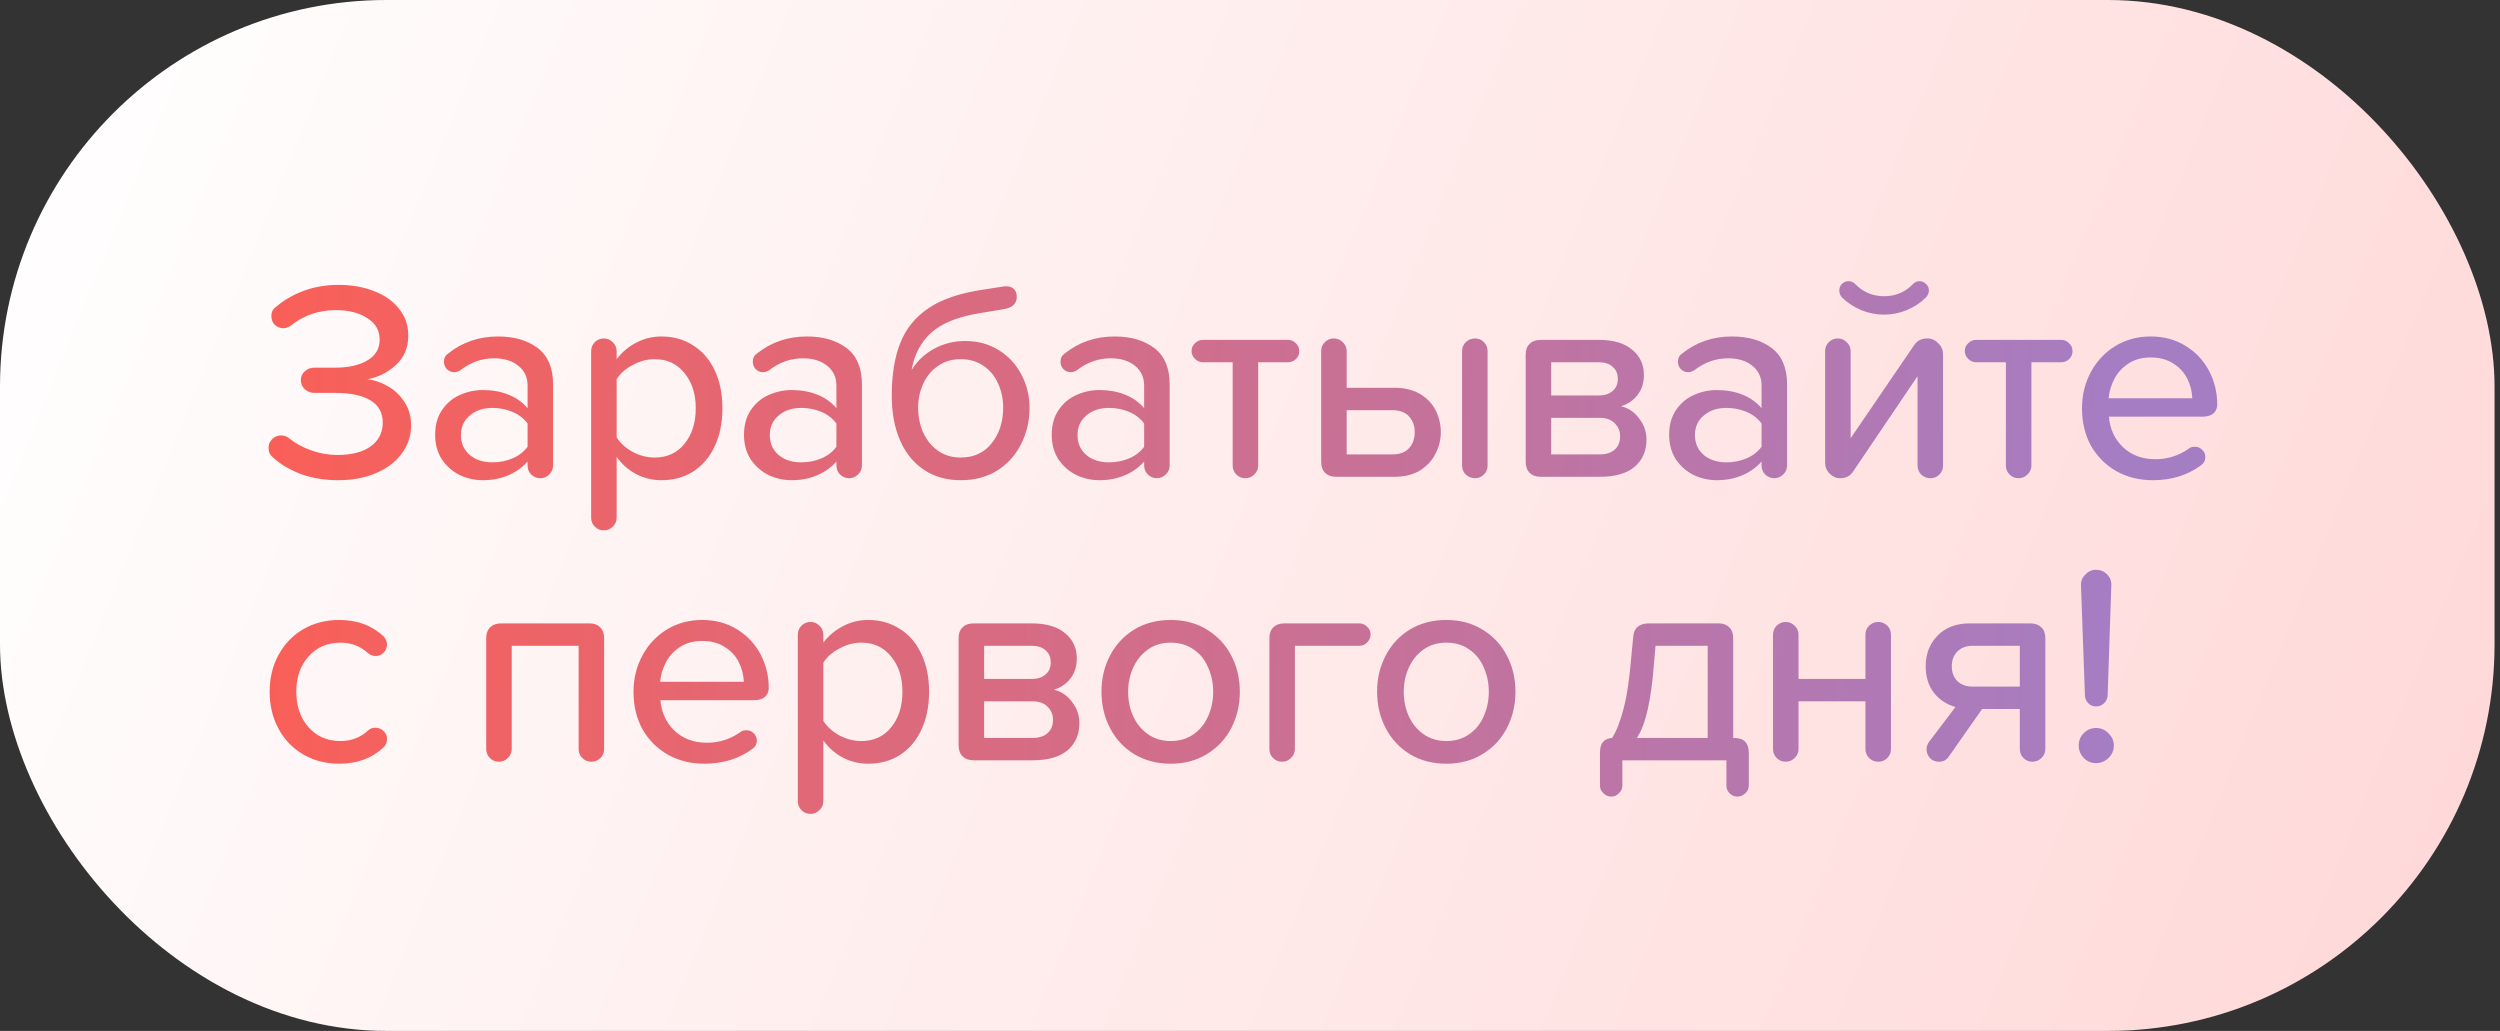
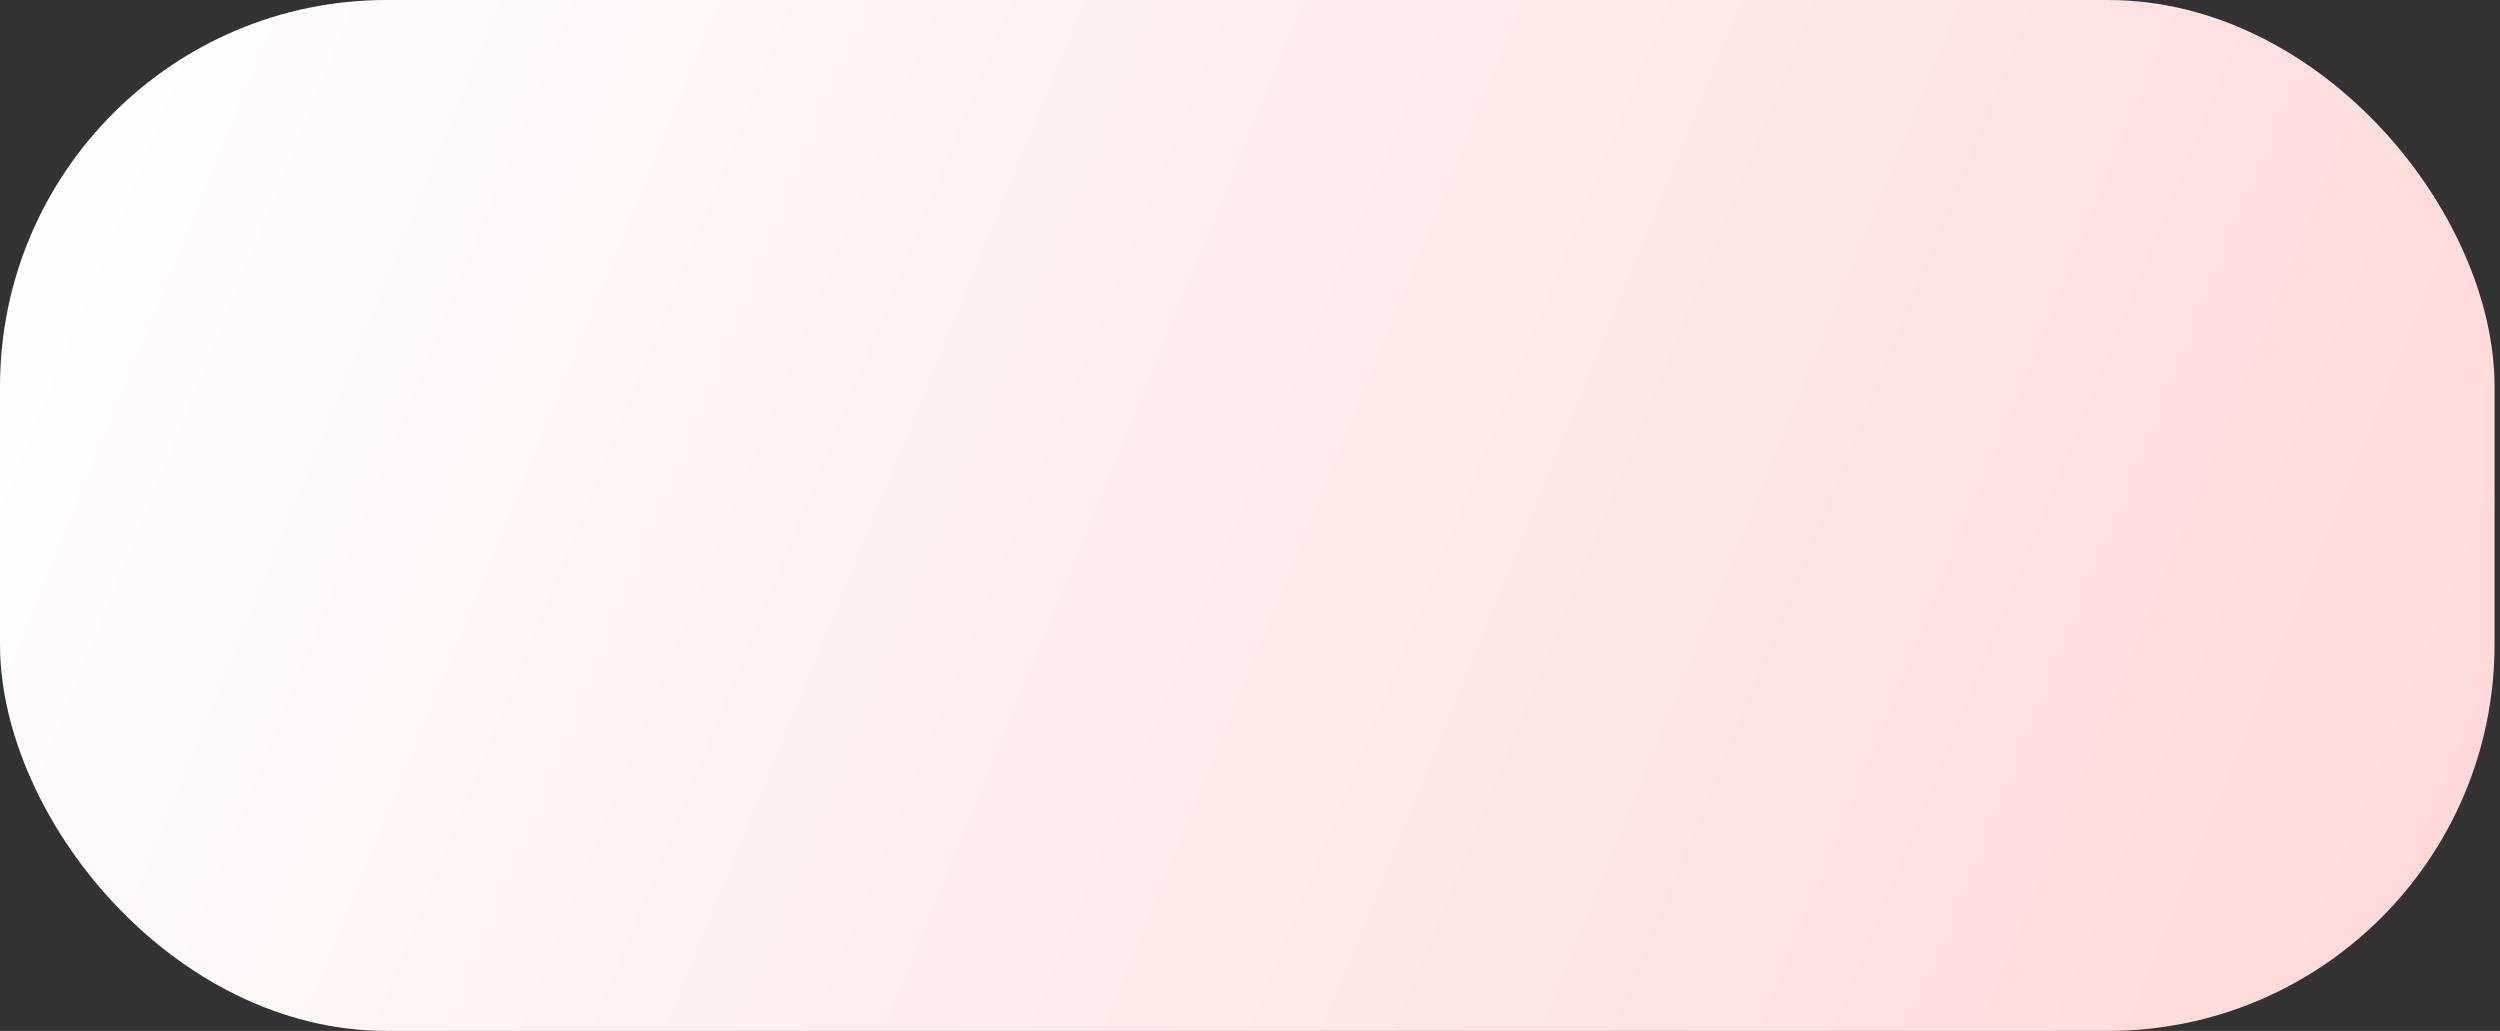
<svg xmlns="http://www.w3.org/2000/svg" width="194" height="80" viewBox="0 0 194 80" fill="none">
  <rect x="0" y="0" width="194" height="80" fill="#333333" stroke="none" />
  <rect width="193.577" height="80" rx="30" fill="url(#paint0_linear_403_2)" />
-   <path d="M21.188 35.504C20.953 35.313 20.836 35.064 20.836 34.756C20.836 34.492 20.931 34.265 21.122 34.074C21.313 33.883 21.54 33.788 21.804 33.788C22.039 33.788 22.237 33.854 22.398 33.986C22.911 34.397 23.498 34.719 24.158 34.954C24.833 35.189 25.507 35.306 26.182 35.306C27.282 35.306 28.14 35.086 28.756 34.646C29.387 34.191 29.702 33.575 29.702 32.798C29.702 32.021 29.379 31.441 28.734 31.06C28.089 30.679 27.187 30.488 26.028 30.488H24.378C24.099 30.488 23.857 30.393 23.652 30.202C23.447 30.011 23.344 29.777 23.344 29.498C23.344 29.219 23.447 28.992 23.652 28.816C23.857 28.625 24.099 28.53 24.378 28.53H26.028C27.04 28.53 27.861 28.347 28.492 27.98C29.137 27.613 29.46 27.071 29.46 26.352C29.46 25.633 29.137 25.076 28.492 24.68C27.861 24.269 27.055 24.064 26.072 24.064C24.723 24.064 23.542 24.475 22.53 25.296C22.325 25.413 22.149 25.472 22.002 25.472C21.738 25.472 21.511 25.384 21.32 25.208C21.144 25.017 21.056 24.79 21.056 24.526C21.056 24.218 21.173 23.983 21.408 23.822C22.024 23.294 22.743 22.876 23.564 22.568C24.4 22.26 25.302 22.106 26.27 22.106C27.282 22.106 28.199 22.267 29.02 22.59C29.841 22.898 30.487 23.353 30.956 23.954C31.44 24.541 31.682 25.237 31.682 26.044C31.682 26.983 31.359 27.745 30.714 28.332C30.069 28.919 29.328 29.285 28.492 29.432C29.005 29.476 29.519 29.645 30.032 29.938C30.56 30.217 31 30.62 31.352 31.148C31.719 31.676 31.902 32.299 31.902 33.018C31.902 33.825 31.66 34.551 31.176 35.196C30.707 35.841 30.039 36.347 29.174 36.714C28.323 37.081 27.348 37.264 26.248 37.264C25.221 37.264 24.268 37.11 23.388 36.802C22.523 36.479 21.789 36.047 21.188 35.504ZM38.651 26.11C39.913 26.11 40.94 26.411 41.731 27.012C42.523 27.613 42.919 28.552 42.919 29.828V36.12C42.919 36.399 42.817 36.633 42.611 36.824C42.421 37.015 42.194 37.11 41.929 37.11C41.666 37.11 41.431 37.015 41.225 36.824C41.035 36.633 40.94 36.399 40.94 36.12V35.812C40.529 36.281 40.023 36.641 39.422 36.89C38.835 37.139 38.182 37.264 37.464 37.264C36.847 37.264 36.254 37.132 35.681 36.868C35.124 36.589 34.662 36.186 34.295 35.658C33.944 35.115 33.767 34.477 33.767 33.744C33.767 32.981 33.944 32.343 34.295 31.83C34.648 31.302 35.102 30.913 35.66 30.664C36.231 30.4 36.833 30.268 37.464 30.268C38.197 30.268 38.857 30.385 39.444 30.62C40.045 30.855 40.544 31.207 40.94 31.676V29.916C40.94 29.271 40.697 28.757 40.214 28.376C39.744 27.995 39.121 27.804 38.343 27.804C37.39 27.804 36.517 28.112 35.725 28.728C35.564 28.831 35.403 28.882 35.242 28.882C35.022 28.882 34.831 28.801 34.669 28.64C34.523 28.479 34.45 28.288 34.45 28.068C34.45 27.789 34.559 27.577 34.779 27.43C35.88 26.55 37.17 26.11 38.651 26.11ZM38.212 35.878C38.769 35.878 39.289 35.775 39.773 35.57C40.258 35.365 40.646 35.064 40.94 34.668V32.864C40.646 32.468 40.258 32.167 39.773 31.962C39.289 31.757 38.769 31.654 38.212 31.654C37.493 31.654 36.906 31.852 36.452 32.248C35.997 32.629 35.77 33.135 35.77 33.766C35.77 34.397 35.997 34.91 36.452 35.306C36.906 35.687 37.493 35.878 38.212 35.878ZM51.328 26.11C52.252 26.11 53.066 26.337 53.77 26.792C54.489 27.232 55.047 27.87 55.443 28.706C55.853 29.542 56.059 30.532 56.059 31.676C56.059 32.82 55.853 33.817 55.443 34.668C55.047 35.504 54.489 36.149 53.77 36.604C53.066 37.044 52.252 37.264 51.328 37.264C50.639 37.264 49.994 37.11 49.392 36.802C48.791 36.494 48.278 36.047 47.852 35.46V40.168C47.852 40.447 47.75 40.681 47.544 40.872C47.354 41.063 47.127 41.158 46.862 41.158C46.584 41.158 46.349 41.063 46.158 40.872C45.968 40.681 45.873 40.447 45.873 40.168V27.254C45.873 26.975 45.968 26.741 46.158 26.55C46.349 26.359 46.584 26.264 46.862 26.264C47.127 26.264 47.354 26.359 47.544 26.55C47.75 26.741 47.852 26.975 47.852 27.254V27.87C48.263 27.327 48.769 26.902 49.37 26.594C49.972 26.271 50.624 26.11 51.328 26.11ZM50.8 35.504C51.769 35.504 52.538 35.152 53.111 34.448C53.697 33.729 53.99 32.805 53.99 31.676C53.99 30.561 53.697 29.652 53.111 28.948C52.538 28.229 51.769 27.87 50.8 27.87C50.214 27.87 49.642 28.024 49.084 28.332C48.527 28.625 48.117 28.992 47.852 29.432V33.942C48.131 34.382 48.542 34.756 49.084 35.064C49.642 35.357 50.214 35.504 50.8 35.504ZM62.618 26.11C63.879 26.11 64.906 26.411 65.698 27.012C66.49 27.613 66.886 28.552 66.886 29.828V36.12C66.886 36.399 66.783 36.633 66.578 36.824C66.387 37.015 66.16 37.11 65.896 37.11C65.632 37.11 65.397 37.015 65.192 36.824C65.001 36.633 64.906 36.399 64.906 36.12V35.812C64.495 36.281 63.989 36.641 63.388 36.89C62.801 37.139 62.148 37.264 61.43 37.264C60.814 37.264 60.22 37.132 59.648 36.868C59.09 36.589 58.628 36.186 58.262 35.658C57.91 35.115 57.734 34.477 57.734 33.744C57.734 32.981 57.91 32.343 58.262 31.83C58.614 31.302 59.068 30.913 59.626 30.664C60.198 30.4 60.799 30.268 61.43 30.268C62.163 30.268 62.823 30.385 63.41 30.62C64.011 30.855 64.51 31.207 64.906 31.676V29.916C64.906 29.271 64.664 28.757 64.18 28.376C63.71 27.995 63.087 27.804 62.31 27.804C61.356 27.804 60.484 28.112 59.692 28.728C59.53 28.831 59.369 28.882 59.208 28.882C58.988 28.882 58.797 28.801 58.636 28.64C58.489 28.479 58.416 28.288 58.416 28.068C58.416 27.789 58.526 27.577 58.746 27.43C59.846 26.55 61.136 26.11 62.618 26.11ZM62.178 35.878C62.735 35.878 63.256 35.775 63.74 35.57C64.224 35.365 64.612 35.064 64.906 34.668V32.864C64.612 32.468 64.224 32.167 63.74 31.962C63.256 31.757 62.735 31.654 62.178 31.654C61.459 31.654 60.872 31.852 60.418 32.248C59.963 32.629 59.736 33.135 59.736 33.766C59.736 34.397 59.963 34.91 60.418 35.306C60.872 35.687 61.459 35.878 62.178 35.878ZM69.201 30.708C69.201 29.08 69.421 27.716 69.861 26.616C70.301 25.501 71.034 24.599 72.061 23.91C73.087 23.221 74.488 22.744 76.263 22.48L77.825 22.238C77.883 22.223 77.964 22.216 78.067 22.216C78.345 22.216 78.551 22.289 78.683 22.436C78.829 22.583 78.903 22.781 78.903 23.03C78.903 23.573 78.551 23.895 77.847 23.998L75.999 24.306C74.312 24.585 73.065 25.091 72.259 25.824C71.452 26.557 70.946 27.518 70.741 28.706C71.181 28.002 71.767 27.452 72.501 27.056C73.234 26.66 74.033 26.462 74.899 26.462C75.881 26.462 76.747 26.697 77.495 27.166C78.257 27.635 78.844 28.266 79.255 29.058C79.68 29.85 79.893 30.715 79.893 31.654C79.893 32.666 79.673 33.605 79.233 34.47C78.807 35.321 78.191 36.003 77.385 36.516C76.578 37.015 75.632 37.264 74.547 37.264C73.447 37.264 72.493 36.993 71.687 36.45C70.88 35.907 70.264 35.145 69.839 34.162C69.413 33.179 69.201 32.028 69.201 30.708ZM77.847 31.632C77.847 30.957 77.715 30.334 77.451 29.762C77.201 29.19 76.827 28.735 76.329 28.398C75.83 28.046 75.236 27.87 74.547 27.87C73.872 27.87 73.285 28.046 72.787 28.398C72.288 28.735 71.907 29.197 71.643 29.784C71.379 30.356 71.247 30.972 71.247 31.632C71.247 32.336 71.379 32.981 71.643 33.568C71.907 34.155 72.288 34.624 72.787 34.976C73.285 35.328 73.872 35.504 74.547 35.504C75.573 35.504 76.38 35.13 76.967 34.382C77.553 33.634 77.847 32.717 77.847 31.632ZM86.498 26.11C87.759 26.11 88.786 26.411 89.578 27.012C90.37 27.613 90.766 28.552 90.766 29.828V36.12C90.766 36.399 90.663 36.633 90.458 36.824C90.267 37.015 90.04 37.11 89.776 37.11C89.512 37.11 89.277 37.015 89.072 36.824C88.881 36.633 88.786 36.399 88.786 36.12V35.812C88.375 36.281 87.869 36.641 87.268 36.89C86.681 37.139 86.029 37.264 85.31 37.264C84.694 37.264 84.1 37.132 83.528 36.868C82.971 36.589 82.509 36.186 82.142 35.658C81.79 35.115 81.614 34.477 81.614 33.744C81.614 32.981 81.79 32.343 82.142 31.83C82.494 31.302 82.949 30.913 83.506 30.664C84.078 30.4 84.679 30.268 85.31 30.268C86.043 30.268 86.703 30.385 87.29 30.62C87.891 30.855 88.39 31.207 88.786 31.676V29.916C88.786 29.271 88.544 28.757 88.06 28.376C87.591 27.995 86.967 27.804 86.19 27.804C85.237 27.804 84.364 28.112 83.572 28.728C83.411 28.831 83.249 28.882 83.088 28.882C82.868 28.882 82.677 28.801 82.516 28.64C82.369 28.479 82.296 28.288 82.296 28.068C82.296 27.789 82.406 27.577 82.626 27.43C83.726 26.55 85.017 26.11 86.498 26.11ZM86.058 35.878C86.615 35.878 87.136 35.775 87.62 35.57C88.104 35.365 88.493 35.064 88.786 34.668V32.864C88.493 32.468 88.104 32.167 87.62 31.962C87.136 31.757 86.615 31.654 86.058 31.654C85.339 31.654 84.753 31.852 84.298 32.248C83.843 32.629 83.616 33.135 83.616 33.766C83.616 34.397 83.843 34.91 84.298 35.306C84.753 35.687 85.339 35.878 86.058 35.878ZM96.623 37.11C96.359 37.11 96.132 37.015 95.941 36.824C95.75 36.633 95.655 36.399 95.655 36.12V28.112H93.345C93.11 28.112 92.905 28.024 92.729 27.848C92.553 27.672 92.465 27.467 92.465 27.232C92.465 26.997 92.553 26.799 92.729 26.638C92.905 26.462 93.11 26.374 93.345 26.374H99.945C100.194 26.374 100.4 26.462 100.561 26.638C100.737 26.799 100.825 27.005 100.825 27.254C100.825 27.489 100.737 27.694 100.561 27.87C100.385 28.031 100.18 28.112 99.945 28.112H97.635V36.12C97.635 36.399 97.532 36.633 97.327 36.824C97.136 37.015 96.902 37.11 96.623 37.11ZM103.491 26.264C103.769 26.264 104.004 26.359 104.195 26.55C104.4 26.741 104.503 26.975 104.503 27.254V30.092H108.221C108.998 30.092 109.658 30.253 110.201 30.576C110.743 30.899 111.147 31.324 111.411 31.852C111.675 32.38 111.807 32.945 111.807 33.546C111.807 34.133 111.667 34.69 111.389 35.218C111.125 35.746 110.721 36.179 110.179 36.516C109.636 36.839 108.983 37 108.221 37H103.689C103.322 37 103.036 36.897 102.831 36.692C102.625 36.487 102.523 36.201 102.523 35.834V27.254C102.523 26.975 102.618 26.741 102.809 26.55C102.999 26.359 103.227 26.264 103.491 26.264ZM114.469 37.11C114.19 37.11 113.948 37.015 113.743 36.824C113.552 36.633 113.457 36.399 113.457 36.12V27.254C113.457 26.975 113.552 26.741 113.743 26.55C113.948 26.359 114.19 26.264 114.469 26.264C114.733 26.264 114.96 26.359 115.151 26.55C115.341 26.741 115.437 26.975 115.437 27.254V36.12C115.437 36.399 115.341 36.633 115.151 36.824C114.96 37.015 114.733 37.11 114.469 37.11ZM104.503 35.262H108.045C108.617 35.262 109.049 35.101 109.343 34.778C109.636 34.455 109.783 34.045 109.783 33.546C109.783 33.047 109.636 32.637 109.343 32.314C109.049 31.991 108.617 31.83 108.045 31.83H104.503V35.262ZM119.56 37C119.194 37 118.908 36.897 118.702 36.692C118.497 36.487 118.394 36.201 118.394 35.834V27.54C118.394 27.159 118.497 26.873 118.702 26.682C118.908 26.477 119.194 26.374 119.56 26.374H124.07C125.2 26.374 126.065 26.631 126.666 27.144C127.268 27.643 127.568 28.295 127.568 29.102C127.568 29.718 127.4 30.239 127.062 30.664C126.725 31.089 126.3 31.375 125.786 31.522C126.358 31.654 126.828 31.969 127.194 32.468C127.576 32.952 127.766 33.502 127.766 34.118C127.766 34.998 127.458 35.702 126.842 36.23C126.226 36.743 125.324 37 124.136 37H119.56ZM125.544 29.41C125.544 29.014 125.412 28.699 125.148 28.464C124.884 28.229 124.525 28.112 124.07 28.112H120.374V30.686H124.07C124.525 30.686 124.884 30.569 125.148 30.334C125.412 30.099 125.544 29.791 125.544 29.41ZM125.72 33.854C125.72 33.458 125.581 33.121 125.302 32.842C125.024 32.563 124.635 32.424 124.136 32.424H120.374V35.262H124.136C124.635 35.262 125.024 35.137 125.302 34.888C125.581 34.639 125.72 34.294 125.72 33.854ZM134.409 26.11C135.67 26.11 136.697 26.411 137.489 27.012C138.281 27.613 138.677 28.552 138.677 29.828V36.12C138.677 36.399 138.574 36.633 138.369 36.824C138.178 37.015 137.951 37.11 137.687 37.11C137.423 37.11 137.188 37.015 136.983 36.824C136.792 36.633 136.697 36.399 136.697 36.12V35.812C136.286 36.281 135.78 36.641 135.179 36.89C134.592 37.139 133.94 37.264 133.221 37.264C132.605 37.264 132.011 37.132 131.439 36.868C130.882 36.589 130.42 36.186 130.053 35.658C129.701 35.115 129.525 34.477 129.525 33.744C129.525 32.981 129.701 32.343 130.053 31.83C130.405 31.302 130.86 30.913 131.417 30.664C131.989 30.4 132.59 30.268 133.221 30.268C133.954 30.268 134.614 30.385 135.201 30.62C135.802 30.855 136.301 31.207 136.697 31.676V29.916C136.697 29.271 136.455 28.757 135.971 28.376C135.502 27.995 134.878 27.804 134.101 27.804C133.148 27.804 132.275 28.112 131.483 28.728C131.322 28.831 131.16 28.882 130.999 28.882C130.779 28.882 130.588 28.801 130.427 28.64C130.28 28.479 130.207 28.288 130.207 28.068C130.207 27.789 130.317 27.577 130.537 27.43C131.637 26.55 132.928 26.11 134.409 26.11ZM133.969 35.878C134.526 35.878 135.047 35.775 135.531 35.57C136.015 35.365 136.404 35.064 136.697 34.668V32.864C136.404 32.468 136.015 32.167 135.531 31.962C135.047 31.757 134.526 31.654 133.969 31.654C133.25 31.654 132.664 31.852 132.209 32.248C131.754 32.629 131.527 33.135 131.527 33.766C131.527 34.397 131.754 34.91 132.209 35.306C132.664 35.687 133.25 35.878 133.969 35.878ZM142.818 37.11C142.495 37.11 142.217 36.993 141.982 36.758C141.747 36.523 141.63 36.245 141.63 35.922V27.254C141.63 26.975 141.725 26.741 141.916 26.55C142.107 26.359 142.341 26.264 142.62 26.264C142.884 26.264 143.111 26.359 143.302 26.55C143.507 26.741 143.61 26.975 143.61 27.254V34.008L148.516 26.814C148.751 26.447 149.095 26.264 149.55 26.264C149.887 26.264 150.173 26.389 150.408 26.638C150.657 26.873 150.782 27.159 150.782 27.496V36.12C150.782 36.399 150.687 36.633 150.496 36.824C150.305 37.015 150.071 37.11 149.792 37.11C149.528 37.11 149.293 37.015 149.088 36.824C148.897 36.633 148.802 36.399 148.802 36.12V29.19L143.808 36.582C143.705 36.743 143.566 36.875 143.39 36.978C143.214 37.066 143.023 37.11 142.818 37.11ZM146.206 24.416C145.59 24.416 144.996 24.299 144.424 24.064C143.867 23.829 143.368 23.499 142.928 23.074C142.796 22.913 142.73 22.737 142.73 22.546C142.73 22.341 142.796 22.172 142.928 22.04C143.075 21.893 143.243 21.82 143.434 21.82C143.639 21.82 143.808 21.886 143.94 22.018C144.556 22.663 145.311 22.986 146.206 22.986C147.101 22.986 147.849 22.671 148.45 22.04C148.597 21.893 148.765 21.82 148.956 21.82C149.147 21.82 149.315 21.893 149.462 22.04C149.609 22.172 149.682 22.341 149.682 22.546C149.682 22.722 149.609 22.898 149.462 23.074C149.037 23.499 148.538 23.829 147.966 24.064C147.409 24.299 146.822 24.416 146.206 24.416ZM156.625 37.11C156.361 37.11 156.133 37.015 155.943 36.824C155.752 36.633 155.657 36.399 155.657 36.12V28.112H153.347C153.112 28.112 152.907 28.024 152.731 27.848C152.555 27.672 152.467 27.467 152.467 27.232C152.467 26.997 152.555 26.799 152.731 26.638C152.907 26.462 153.112 26.374 153.347 26.374H159.947C160.196 26.374 160.401 26.462 160.563 26.638C160.739 26.799 160.827 27.005 160.827 27.254C160.827 27.489 160.739 27.694 160.563 27.87C160.387 28.031 160.181 28.112 159.947 28.112H157.637V36.12C157.637 36.399 157.534 36.633 157.329 36.824C157.138 37.015 156.903 37.11 156.625 37.11ZM161.563 31.676C161.563 30.664 161.791 29.733 162.245 28.882C162.7 28.031 163.331 27.357 164.137 26.858C164.959 26.359 165.875 26.11 166.887 26.11C167.914 26.11 168.816 26.352 169.593 26.836C170.385 27.32 170.994 27.965 171.419 28.772C171.845 29.579 172.057 30.451 172.057 31.39C172.057 31.683 171.955 31.918 171.749 32.094C171.544 32.255 171.258 32.336 170.891 32.336H163.653C163.727 33.275 164.086 34.059 164.731 34.69C165.391 35.321 166.235 35.636 167.261 35.636C168.229 35.636 169.109 35.35 169.901 34.778C169.989 34.705 170.136 34.668 170.341 34.668C170.561 34.668 170.745 34.749 170.891 34.91C171.053 35.057 171.133 35.24 171.133 35.46C171.133 35.739 171.016 35.959 170.781 36.12C169.74 36.883 168.501 37.264 167.063 37.264C166.007 37.264 165.061 37.029 164.225 36.56C163.404 36.091 162.751 35.438 162.267 34.602C161.798 33.751 161.563 32.776 161.563 31.676ZM166.887 27.738C166.213 27.738 165.633 27.899 165.149 28.222C164.68 28.53 164.321 28.926 164.071 29.41C163.822 29.894 163.675 30.393 163.631 30.906H170.121C170.107 30.393 169.982 29.894 169.747 29.41C169.513 28.926 169.153 28.53 168.669 28.222C168.185 27.899 167.591 27.738 166.887 27.738ZM20.924 53.676C20.924 52.62 21.151 51.674 21.606 50.838C22.061 49.987 22.699 49.32 23.52 48.836C24.341 48.352 25.28 48.11 26.336 48.11C27.7 48.11 28.829 48.521 29.724 49.342C29.812 49.415 29.885 49.518 29.944 49.65C30.003 49.767 30.032 49.885 30.032 50.002C30.032 50.251 29.944 50.464 29.768 50.64C29.607 50.816 29.401 50.904 29.152 50.904C28.932 50.904 28.734 50.831 28.558 50.684C27.971 50.141 27.26 49.87 26.424 49.87C25.397 49.87 24.569 50.229 23.938 50.948C23.307 51.652 22.992 52.561 22.992 53.676C22.992 54.791 23.307 55.707 23.938 56.426C24.569 57.145 25.397 57.504 26.424 57.504C27.26 57.504 27.971 57.233 28.558 56.69C28.705 56.543 28.895 56.47 29.13 56.47C29.379 56.47 29.592 56.558 29.768 56.734C29.944 56.895 30.032 57.101 30.032 57.35C30.032 57.629 29.929 57.856 29.724 58.032C28.829 58.853 27.7 59.264 26.336 59.264C25.28 59.264 24.341 59.022 23.52 58.538C22.699 58.054 22.061 57.387 21.606 56.536C21.151 55.685 20.924 54.732 20.924 53.676ZM45.892 59.11C45.628 59.11 45.393 59.015 45.188 58.824C44.997 58.633 44.902 58.399 44.902 58.12V50.112H39.71V58.12C39.71 58.399 39.607 58.633 39.402 58.824C39.211 59.015 38.984 59.11 38.72 59.11C38.441 59.11 38.207 59.015 38.016 58.824C37.825 58.633 37.73 58.399 37.73 58.12V49.54C37.73 49.159 37.833 48.873 38.038 48.682C38.243 48.477 38.529 48.374 38.896 48.374H45.716C46.097 48.374 46.383 48.477 46.574 48.682C46.779 48.873 46.882 49.159 46.882 49.54V58.12C46.882 58.399 46.787 58.633 46.596 58.824C46.405 59.015 46.171 59.11 45.892 59.11ZM49.16 53.676C49.16 52.664 49.388 51.733 49.843 50.882C50.297 50.031 50.928 49.357 51.734 48.858C52.556 48.359 53.472 48.11 54.484 48.11C55.511 48.11 56.413 48.352 57.191 48.836C57.983 49.32 58.591 49.965 59.017 50.772C59.442 51.579 59.654 52.451 59.654 53.39C59.654 53.683 59.552 53.918 59.346 54.094C59.141 54.255 58.855 54.336 58.489 54.336H51.251C51.324 55.275 51.683 56.059 52.328 56.69C52.989 57.321 53.832 57.636 54.858 57.636C55.827 57.636 56.706 57.35 57.498 56.778C57.587 56.705 57.733 56.668 57.938 56.668C58.158 56.668 58.342 56.749 58.489 56.91C58.65 57.057 58.73 57.24 58.73 57.46C58.73 57.739 58.613 57.959 58.379 58.12C57.337 58.883 56.098 59.264 54.66 59.264C53.605 59.264 52.658 59.029 51.822 58.56C51.001 58.091 50.349 57.438 49.864 56.602C49.395 55.751 49.16 54.776 49.16 53.676ZM54.484 49.738C53.81 49.738 53.23 49.899 52.746 50.222C52.277 50.53 51.918 50.926 51.669 51.41C51.419 51.894 51.273 52.393 51.228 52.906H57.718C57.704 52.393 57.579 51.894 57.344 51.41C57.11 50.926 56.751 50.53 56.267 50.222C55.782 49.899 55.188 49.738 54.484 49.738ZM67.367 48.11C68.291 48.11 69.105 48.337 69.809 48.792C70.528 49.232 71.085 49.87 71.481 50.706C71.892 51.542 72.097 52.532 72.097 53.676C72.097 54.82 71.892 55.817 71.481 56.668C71.085 57.504 70.528 58.149 69.809 58.604C69.105 59.044 68.291 59.264 67.367 59.264C66.678 59.264 66.032 59.11 65.431 58.802C64.83 58.494 64.316 58.047 63.891 57.46V62.168C63.891 62.447 63.788 62.681 63.583 62.872C63.392 63.063 63.165 63.158 62.901 63.158C62.622 63.158 62.388 63.063 62.197 62.872C62.006 62.681 61.911 62.447 61.911 62.168V49.254C61.911 48.975 62.006 48.741 62.197 48.55C62.388 48.359 62.622 48.264 62.901 48.264C63.165 48.264 63.392 48.359 63.583 48.55C63.788 48.741 63.891 48.975 63.891 49.254V49.87C64.302 49.327 64.808 48.902 65.409 48.594C66.01 48.271 66.663 48.11 67.367 48.11ZM66.839 57.504C67.807 57.504 68.577 57.152 69.149 56.448C69.736 55.729 70.029 54.805 70.029 53.676C70.029 52.561 69.736 51.652 69.149 50.948C68.577 50.229 67.807 49.87 66.839 49.87C66.252 49.87 65.68 50.024 65.123 50.332C64.566 50.625 64.155 50.992 63.891 51.432V55.942C64.17 56.382 64.58 56.756 65.123 57.064C65.68 57.357 66.252 57.504 66.839 57.504ZM75.554 59C75.188 59 74.902 58.897 74.696 58.692C74.491 58.487 74.388 58.201 74.388 57.834V49.54C74.388 49.159 74.491 48.873 74.696 48.682C74.902 48.477 75.188 48.374 75.554 48.374H80.064C81.194 48.374 82.059 48.631 82.66 49.144C83.262 49.643 83.562 50.295 83.562 51.102C83.562 51.718 83.394 52.239 83.056 52.664C82.719 53.089 82.294 53.375 81.78 53.522C82.352 53.654 82.822 53.969 83.188 54.468C83.57 54.952 83.76 55.502 83.76 56.118C83.76 56.998 83.452 57.702 82.836 58.23C82.22 58.743 81.318 59 80.13 59H75.554ZM81.538 51.41C81.538 51.014 81.406 50.699 81.142 50.464C80.878 50.229 80.519 50.112 80.064 50.112H76.368V52.686H80.064C80.519 52.686 80.878 52.569 81.142 52.334C81.406 52.099 81.538 51.791 81.538 51.41ZM81.714 55.854C81.714 55.458 81.575 55.121 81.296 54.842C81.018 54.563 80.629 54.424 80.13 54.424H76.368V57.262H80.13C80.629 57.262 81.018 57.137 81.296 56.888C81.575 56.639 81.714 56.294 81.714 55.854ZM90.843 59.264C89.772 59.264 88.826 59.015 88.005 58.516C87.198 58.017 86.575 57.343 86.135 56.492C85.695 55.641 85.475 54.703 85.475 53.676C85.475 52.649 85.695 51.718 86.135 50.882C86.575 50.031 87.198 49.357 88.005 48.858C88.826 48.359 89.772 48.11 90.843 48.11C91.914 48.11 92.852 48.359 93.659 48.858C94.48 49.357 95.111 50.031 95.551 50.882C95.991 51.718 96.211 52.649 96.211 53.676C96.211 54.703 95.991 55.641 95.551 56.492C95.111 57.343 94.48 58.017 93.659 58.516C92.852 59.015 91.914 59.264 90.843 59.264ZM90.843 57.504C91.532 57.504 92.126 57.328 92.625 56.976C93.124 56.624 93.498 56.162 93.747 55.59C94.011 55.003 94.143 54.365 94.143 53.676C94.143 53.001 94.011 52.371 93.747 51.784C93.498 51.197 93.124 50.735 92.625 50.398C92.126 50.046 91.532 49.87 90.843 49.87C90.168 49.87 89.582 50.046 89.083 50.398C88.584 50.75 88.203 51.219 87.939 51.806C87.675 52.378 87.543 53.001 87.543 53.676C87.543 54.365 87.675 55.003 87.939 55.59C88.203 56.162 88.584 56.624 89.083 56.976C89.582 57.328 90.168 57.504 90.843 57.504ZM99.495 59.11C99.216 59.11 98.982 59.015 98.791 58.824C98.6 58.633 98.505 58.399 98.505 58.12V49.54C98.505 49.159 98.608 48.873 98.813 48.682C99.018 48.477 99.304 48.374 99.671 48.374H105.479C105.714 48.374 105.919 48.462 106.095 48.638C106.271 48.799 106.359 48.997 106.359 49.232C106.359 49.467 106.271 49.672 106.095 49.848C105.934 50.024 105.728 50.112 105.479 50.112H100.485V58.12C100.485 58.399 100.382 58.633 100.177 58.824C99.986 59.015 99.759 59.11 99.495 59.11ZM112.231 59.264C111.161 59.264 110.215 59.015 109.393 58.516C108.587 58.017 107.963 57.343 107.523 56.492C107.083 55.641 106.863 54.703 106.863 53.676C106.863 52.649 107.083 51.718 107.523 50.882C107.963 50.031 108.587 49.357 109.393 48.858C110.215 48.359 111.161 48.11 112.231 48.11C113.302 48.11 114.241 48.359 115.047 48.858C115.869 49.357 116.499 50.031 116.939 50.882C117.379 51.718 117.599 52.649 117.599 53.676C117.599 54.703 117.379 55.641 116.939 56.492C116.499 57.343 115.869 58.017 115.047 58.516C114.241 59.015 113.302 59.264 112.231 59.264ZM112.231 57.504C112.921 57.504 113.515 57.328 114.013 56.976C114.512 56.624 114.886 56.162 115.135 55.59C115.399 55.003 115.531 54.365 115.531 53.676C115.531 53.001 115.399 52.371 115.135 51.784C114.886 51.197 114.512 50.735 114.013 50.398C113.515 50.046 112.921 49.87 112.231 49.87C111.557 49.87 110.97 50.046 110.471 50.398C109.973 50.75 109.591 51.219 109.327 51.806C109.063 52.378 108.931 53.001 108.931 53.676C108.931 54.365 109.063 55.003 109.327 55.59C109.591 56.162 109.973 56.624 110.471 56.976C110.97 57.328 111.557 57.504 112.231 57.504ZM134.563 57.262C135.326 57.262 135.707 57.651 135.707 58.428V60.958C135.707 61.193 135.619 61.391 135.443 61.552C135.267 61.728 135.062 61.816 134.827 61.816C134.592 61.816 134.387 61.728 134.211 61.552C134.05 61.391 133.969 61.193 133.969 60.958V59H125.895V60.958C125.895 61.193 125.807 61.391 125.631 61.552C125.47 61.728 125.272 61.816 125.037 61.816C124.802 61.816 124.597 61.728 124.421 61.552C124.245 61.391 124.157 61.193 124.157 60.958V58.428C124.157 58.061 124.23 57.783 124.377 57.592C124.538 57.401 124.78 57.291 125.103 57.262C125.44 56.734 125.734 55.986 125.983 55.018C126.247 54.05 126.452 52.664 126.599 50.86L126.731 49.496C126.746 49.129 126.856 48.851 127.061 48.66C127.281 48.469 127.574 48.374 127.941 48.374H133.331C133.712 48.374 133.998 48.477 134.189 48.682C134.394 48.873 134.497 49.159 134.497 49.54V57.262H134.563ZM132.517 50.112H128.469L128.359 51.366C128.139 54.343 127.692 56.309 127.017 57.262H132.517V50.112ZM138.576 59.11C138.297 59.11 138.063 59.015 137.872 58.824C137.681 58.633 137.586 58.399 137.586 58.12V49.254C137.586 48.975 137.681 48.741 137.872 48.55C138.063 48.359 138.297 48.264 138.576 48.264C138.84 48.264 139.067 48.359 139.258 48.55C139.463 48.741 139.566 48.975 139.566 49.254V52.686H144.758V49.254C144.758 48.975 144.853 48.741 145.044 48.55C145.249 48.359 145.484 48.264 145.748 48.264C146.027 48.264 146.261 48.359 146.452 48.55C146.643 48.741 146.738 48.975 146.738 49.254V58.12C146.738 58.399 146.643 58.633 146.452 58.824C146.261 59.015 146.027 59.11 145.748 59.11C145.484 59.11 145.249 59.015 145.044 58.824C144.853 58.633 144.758 58.399 144.758 58.12V54.424H139.566V58.12C139.566 58.399 139.463 58.633 139.258 58.824C139.067 59.015 138.84 59.11 138.576 59.11ZM157.53 48.374C157.912 48.374 158.205 48.477 158.41 48.682C158.616 48.873 158.718 49.159 158.718 49.54V58.12C158.718 58.399 158.616 58.633 158.41 58.824C158.22 59.015 157.985 59.11 157.706 59.11C157.442 59.11 157.215 59.015 157.024 58.824C156.834 58.633 156.738 58.399 156.738 58.12V55.018H153.812L151.194 58.758C151.018 58.993 150.776 59.11 150.468 59.11C150.175 59.11 149.94 59.015 149.764 58.824C149.588 58.633 149.5 58.399 149.5 58.12C149.5 58.047 149.515 57.959 149.544 57.856C149.588 57.753 149.632 57.665 149.676 57.592L151.744 54.864C151.07 54.673 150.512 54.307 150.072 53.764C149.647 53.207 149.434 52.517 149.434 51.696C149.434 50.757 149.735 49.973 150.336 49.342C150.952 48.697 151.796 48.374 152.866 48.374H157.53ZM156.738 50.112H153.086C152.588 50.112 152.192 50.259 151.898 50.552C151.605 50.845 151.458 51.227 151.458 51.696C151.458 52.165 151.598 52.547 151.876 52.84C152.17 53.133 152.573 53.28 153.086 53.28H156.738V50.112ZM162.65 54.82C162.415 54.82 162.217 54.739 162.056 54.578C161.895 54.417 161.807 54.219 161.792 53.984L161.484 45.426C161.469 45.103 161.579 44.825 161.814 44.59C162.049 44.341 162.327 44.216 162.65 44.216C162.987 44.216 163.273 44.333 163.508 44.568C163.743 44.803 163.853 45.089 163.838 45.426L163.552 53.984C163.537 54.219 163.442 54.417 163.266 54.578C163.105 54.739 162.899 54.82 162.65 54.82ZM161.308 57.856C161.308 57.475 161.44 57.152 161.704 56.888C161.968 56.624 162.283 56.492 162.65 56.492C163.031 56.492 163.354 56.631 163.618 56.91C163.897 57.174 164.036 57.489 164.036 57.856C164.036 58.223 163.897 58.545 163.618 58.824C163.339 59.088 163.017 59.22 162.65 59.22C162.283 59.22 161.968 59.088 161.704 58.824C161.44 58.545 161.308 58.223 161.308 57.856Z" fill="url(#paint1_linear_403_2)" />
  <defs>
    <linearGradient id="paint0_linear_403_2" x1="-3.88686e-06" y1="4.952" x2="189.379" y2="82.28" gradientUnits="userSpaceOnUse">
      <stop stop-color="white" />
      <stop offset="1" stop-color="#FFD8D8" />
    </linearGradient>
    <linearGradient id="paint1_linear_403_2" x1="15.646" y1="6.154" x2="165.404" y2="10.383" gradientUnits="userSpaceOnUse">
      <stop stop-color="#FD5E53" />
      <stop offset="1" stop-color="#A57DC3" />
    </linearGradient>
  </defs>
</svg>